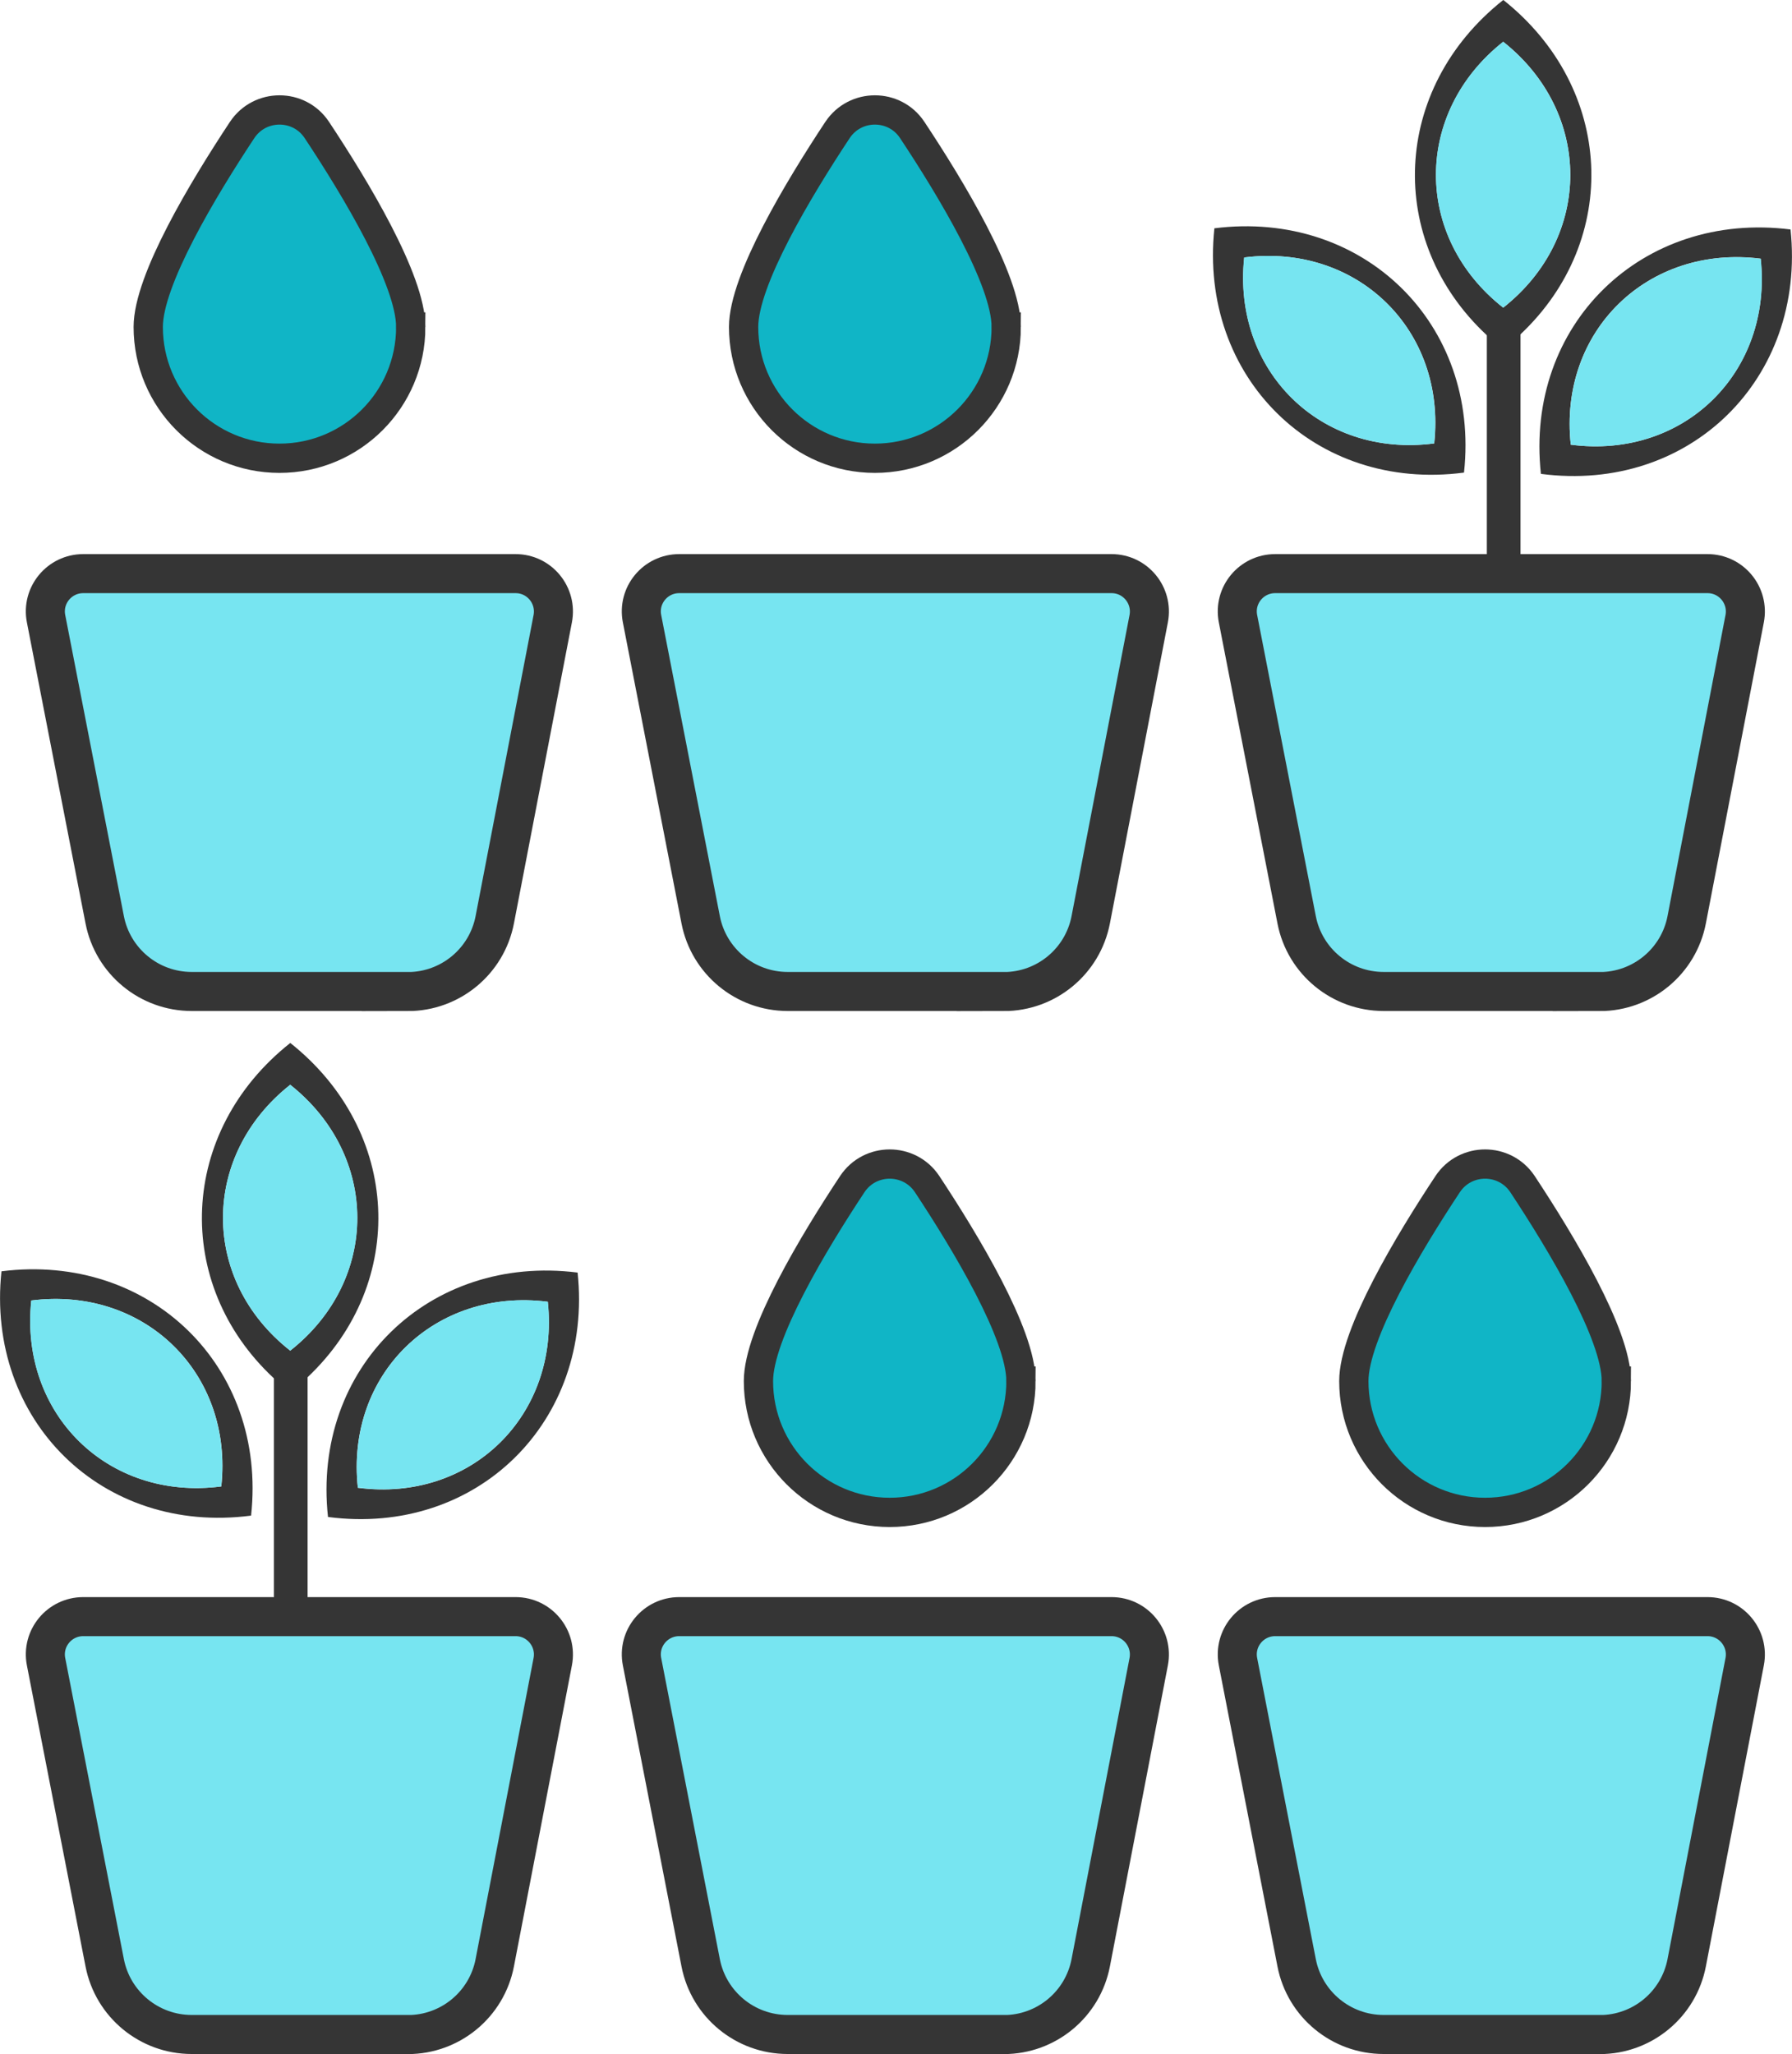
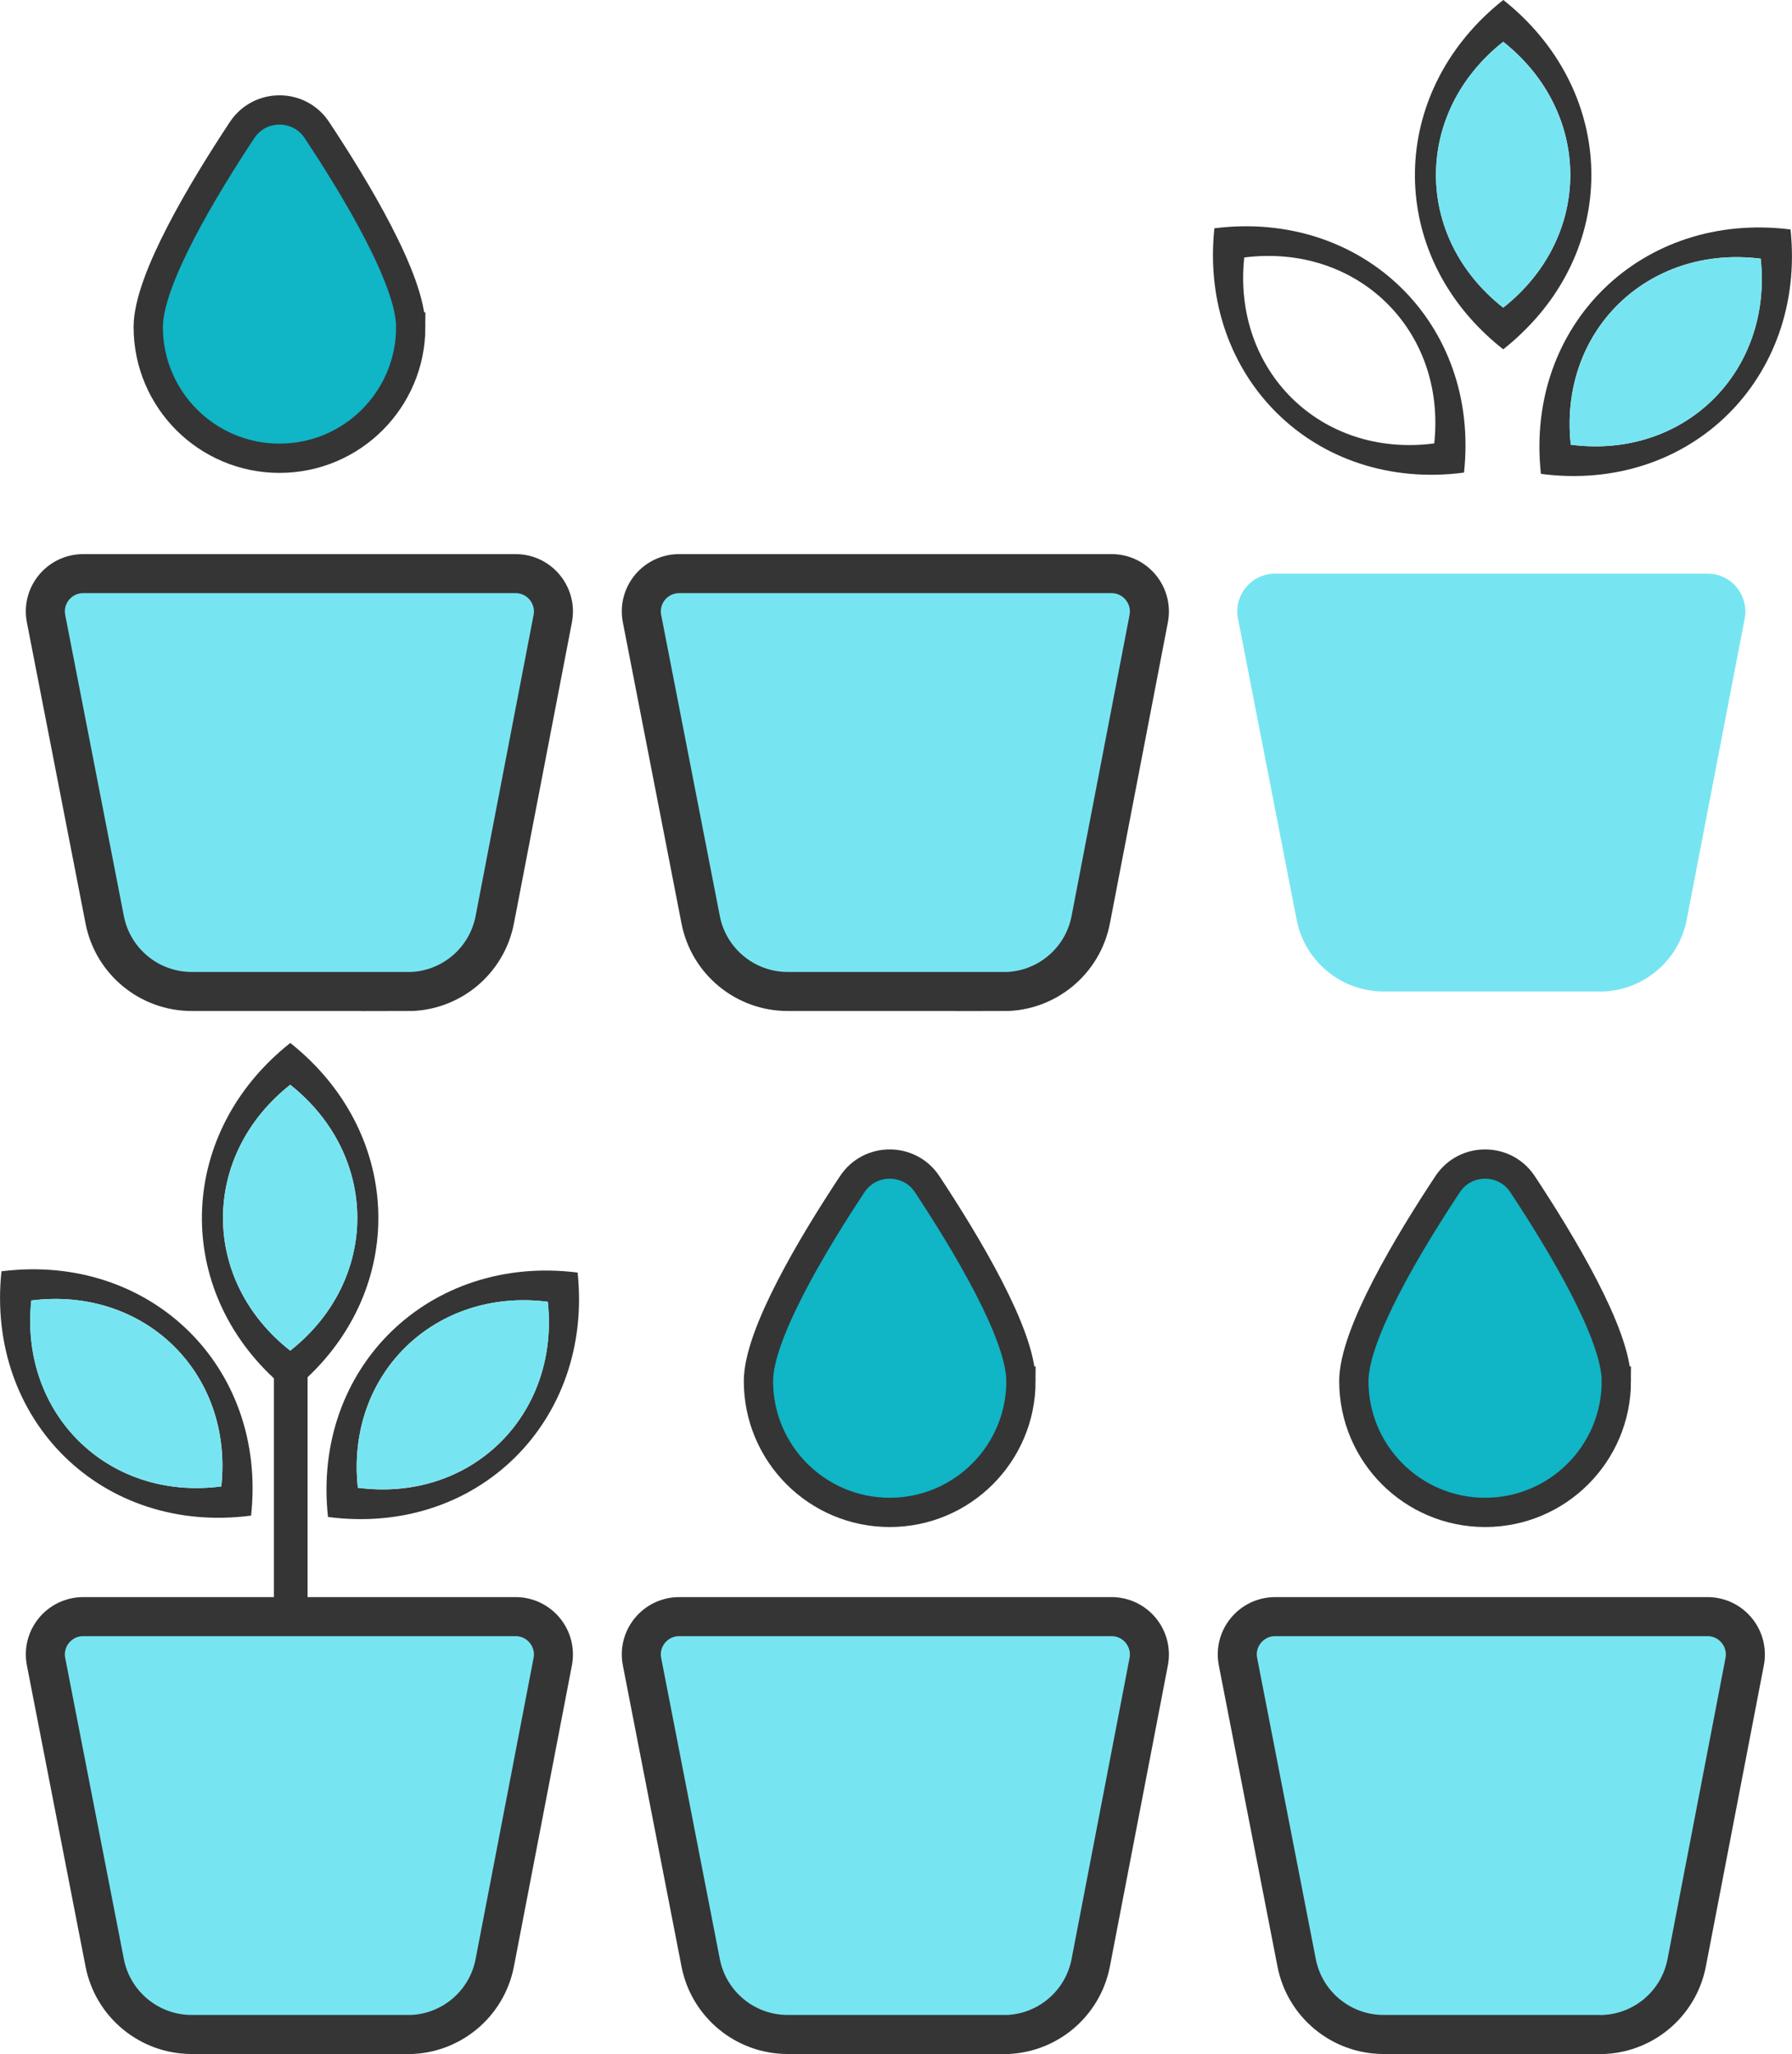
<svg xmlns="http://www.w3.org/2000/svg" id="Capa_2" viewBox="0 0 183.63 210.44">
  <defs>
    <style>.cls-1{fill:#77e5f1;}.cls-2{fill:#10b5c6;stroke-width:3px;}.cls-2,.cls-3{stroke:#353535;stroke-miterlimit:10;}.cls-4{fill:#353535;}.cls-3{fill:none;stroke-width:4px;}</style>
  </defs>
  <g id="Capa_1-2">
    <g>
      <path class="cls-4" d="M28.06,139.19h3.46v37.42c0,.71-.58,1.29-1.29,1.29h-.87c-.71,0-1.29-.58-1.29-1.29v-37.42h0Z" />
      <path class="cls-4" d="M29.74,106.86c-11.44,9.06-12.07,24.67-1.69,34.34,.54,.51,1.09,.98,1.69,1.45,.62-.5,1.22-1,1.78-1.55,10.26-9.68,9.6-25.22-1.78-34.25Zm0,31.52c-9.21-7.24-9.16-20,0-27.24,9.13,7.23,9.19,19.99,0,27.24Z" />
      <path class="cls-1" d="M29.74,138.38c-9.21-7.24-9.16-20,0-27.24,9.14,7.24,9.2,20,0,27.24Z" />
      <path class="cls-4" d="M.15,130.25c-1.61,15.26,10.32,27.03,25.58,25.03,1.66-15.28-10.37-26.95-25.58-25.03Zm22.53,22.04c-11.62,1.52-20.7-7.44-19.47-19.05,11.56-1.47,20.72,7.42,19.47,19.05Z" />
      <path class="cls-1" d="M22.67,152.29c-11.62,1.52-20.7-7.45-19.47-19.05,11.57-1.47,20.72,7.42,19.47,19.05Z" />
      <path class="cls-4" d="M59.19,130.38c-15.21-1.92-27.24,9.76-25.58,25.04,15.26,2,27.19-9.79,25.58-25.04Zm-22.52,22.05c-1.27-11.64,7.9-20.52,19.46-19.06,1.24,11.61-7.85,20.58-19.46,19.06Z" />
      <path class="cls-1" d="M36.67,152.42c11.62,1.52,20.7-7.45,19.47-19.05-11.57-1.47-20.72,7.42-19.47,19.05Z" />
      <path class="cls-2" d="M42.09,33.5c0,7.43-6.02,13.45-13.45,13.45s-13.45-6.02-13.45-13.45c0-4.81,5.65-14.18,9.62-20.18,1.82-2.74,5.85-2.74,7.66,0,3.98,6,9.62,15.37,9.62,20.18Z" />
-       <path class="cls-2" d="M103.11,33.5c0,7.43-6.03,13.45-13.46,13.45s-13.45-6.02-13.45-13.45c0-4.81,5.65-14.18,9.62-20.18,1.82-2.74,5.85-2.74,7.66,0,3.98,6,9.63,15.37,9.63,20.18Z" />
      <path class="cls-2" d="M104.62,141.5c0,7.43-6.02,13.45-13.45,13.45s-13.45-6.02-13.45-13.45c0-4.81,5.64-14.18,9.62-20.19,1.82-2.73,5.84-2.73,7.66,0,3.97,6.01,9.62,15.38,9.62,20.19Z" />
      <path class="cls-2" d="M165.63,141.5c0,7.43-6.02,13.45-13.45,13.45s-13.45-6.02-13.45-13.45c0-4.81,5.64-14.18,9.62-20.19,1.82-2.73,5.84-2.73,7.66,0,3.97,6.01,9.62,15.38,9.62,20.19Z" />
      <g>
        <path class="cls-1" d="M41.8,208.44H19.64c-4.34,0-8.08-3.08-8.91-7.34l-6.01-30.85c-.47-2.4,1.37-4.62,3.81-4.62H52.83c2.44,0,4.27,2.22,3.81,4.62l-5.94,30.84c-.82,4.27-4.56,7.36-8.91,7.36Z" />
        <path class="cls-3" d="M41.8,208.44H19.64c-4.34,0-8.08-3.08-8.91-7.34l-6.01-30.85c-.47-2.4,1.37-4.62,3.81-4.62H52.83c2.44,0,4.27,2.22,3.81,4.62l-5.94,30.84c-.82,4.27-4.56,7.36-8.91,7.36Z" />
      </g>
      <g>
        <path class="cls-1" d="M102.87,208.44h-22.16c-4.34,0-8.08-3.08-8.91-7.34l-6.01-30.85c-.47-2.4,1.37-4.62,3.81-4.62h44.3c2.44,0,4.27,2.22,3.81,4.62l-5.94,30.84c-.82,4.27-4.56,7.36-8.91,7.36Z" />
        <path class="cls-3" d="M102.87,208.44h-22.16c-4.34,0-8.08-3.08-8.91-7.34l-6.01-30.85c-.47-2.4,1.37-4.62,3.81-4.62h44.3c2.44,0,4.27,2.22,3.81,4.62l-5.94,30.84c-.82,4.27-4.56,7.36-8.91,7.36Z" />
      </g>
      <g>
        <path class="cls-1" d="M163.94,208.44h-22.16c-4.34,0-8.08-3.08-8.91-7.34l-6.01-30.85c-.47-2.4,1.37-4.62,3.81-4.62h44.3c2.44,0,4.27,2.22,3.81,4.62l-5.94,30.84c-.82,4.27-4.56,7.36-8.91,7.36Z" />
-         <path class="cls-3" d="M163.94,208.44h-22.16c-4.34,0-8.08-3.08-8.91-7.34l-6.01-30.85c-.47-2.4,1.37-4.62,3.81-4.62h44.3c2.44,0,4.27,2.22,3.81,4.62l-5.94,30.84c-.82,4.27-4.56,7.36-8.91,7.36Z" />
+         <path class="cls-3" d="M163.94,208.44h-22.16c-4.34,0-8.08-3.08-8.91-7.34l-6.01-30.85c-.47-2.4,1.37-4.62,3.81-4.62h44.3c2.44,0,4.27,2.22,3.81,4.62l-5.94,30.84c-.82,4.27-4.56,7.36-8.91,7.36" />
      </g>
-       <path class="cls-4" d="M152.35,32.33h3.46v37.42c0,.71-.58,1.29-1.29,1.29h-.87c-.71,0-1.29-.58-1.29-1.29V32.33h0Z" />
      <path class="cls-4" d="M154.04,0c-11.44,9.06-12.07,24.67-1.69,34.34,.54,.51,1.09,.98,1.69,1.45,.62-.5,1.22-1,1.78-1.55,10.26-9.68,9.6-25.22-1.78-34.25Zm0,31.52c-9.21-7.24-9.16-20,0-27.24,9.13,7.23,9.19,19.99,0,27.24Z" />
      <path class="cls-1" d="M154.03,31.52c-9.21-7.24-9.16-20,0-27.24,9.14,7.24,9.2,20,0,27.24Z" />
      <path class="cls-4" d="M124.44,23.39c-1.61,15.26,10.32,27.03,25.58,25.03,1.66-15.28-10.37-26.95-25.58-25.03Zm22.53,22.04c-11.62,1.52-20.7-7.44-19.47-19.05,11.56-1.47,20.72,7.42,19.47,19.05Z" />
-       <path class="cls-1" d="M146.96,45.43c-11.62,1.52-20.7-7.45-19.47-19.05,11.57-1.47,20.72,7.42,19.47,19.05Z" />
      <path class="cls-4" d="M183.48,23.51c-15.21-1.92-27.24,9.76-25.58,25.04,15.26,2,27.19-9.79,25.58-25.04Zm-22.52,22.05c-1.27-11.64,7.9-20.52,19.46-19.06,1.24,11.61-7.85,20.58-19.46,19.06Z" />
      <path class="cls-1" d="M160.96,45.56c11.62,1.52,20.7-7.45,19.47-19.05-11.57-1.47-20.72,7.42-19.47,19.05Z" />
      <g>
        <path class="cls-1" d="M41.8,101.58H19.64c-4.34,0-8.08-3.08-8.91-7.34l-6.01-30.85c-.47-2.4,1.37-4.62,3.81-4.62H52.83c2.44,0,4.27,2.22,3.81,4.62l-5.94,30.84c-.82,4.27-4.56,7.36-8.91,7.36Z" />
        <path class="cls-3" d="M41.8,101.58H19.64c-4.34,0-8.08-3.08-8.91-7.34l-6.01-30.85c-.47-2.4,1.37-4.62,3.81-4.62H52.83c2.44,0,4.27,2.22,3.81,4.62l-5.94,30.84c-.82,4.27-4.56,7.36-8.91,7.36Z" />
      </g>
      <g>
        <path class="cls-1" d="M102.87,101.58h-22.16c-4.34,0-8.08-3.08-8.91-7.34l-6.01-30.85c-.47-2.4,1.37-4.62,3.81-4.62h44.3c2.44,0,4.27,2.22,3.81,4.62l-5.94,30.84c-.82,4.27-4.56,7.36-8.91,7.36Z" />
        <path class="cls-3" d="M102.87,101.58h-22.16c-4.34,0-8.08-3.08-8.91-7.34l-6.01-30.85c-.47-2.4,1.37-4.62,3.81-4.62h44.3c2.44,0,4.27,2.22,3.81,4.62l-5.94,30.84c-.82,4.27-4.56,7.36-8.91,7.36Z" />
      </g>
      <g>
        <path class="cls-1" d="M163.94,101.58h-22.16c-4.34,0-8.08-3.08-8.91-7.34l-6.01-30.85c-.47-2.4,1.37-4.62,3.81-4.62h44.3c2.44,0,4.27,2.22,3.81,4.62l-5.94,30.84c-.82,4.27-4.56,7.36-8.91,7.36Z" />
-         <path class="cls-3" d="M163.94,101.58h-22.16c-4.34,0-8.08-3.08-8.91-7.34l-6.01-30.85c-.47-2.4,1.37-4.62,3.81-4.62h44.3c2.44,0,4.27,2.22,3.81,4.62l-5.94,30.84c-.82,4.27-4.56,7.36-8.91,7.36Z" />
      </g>
    </g>
  </g>
</svg>